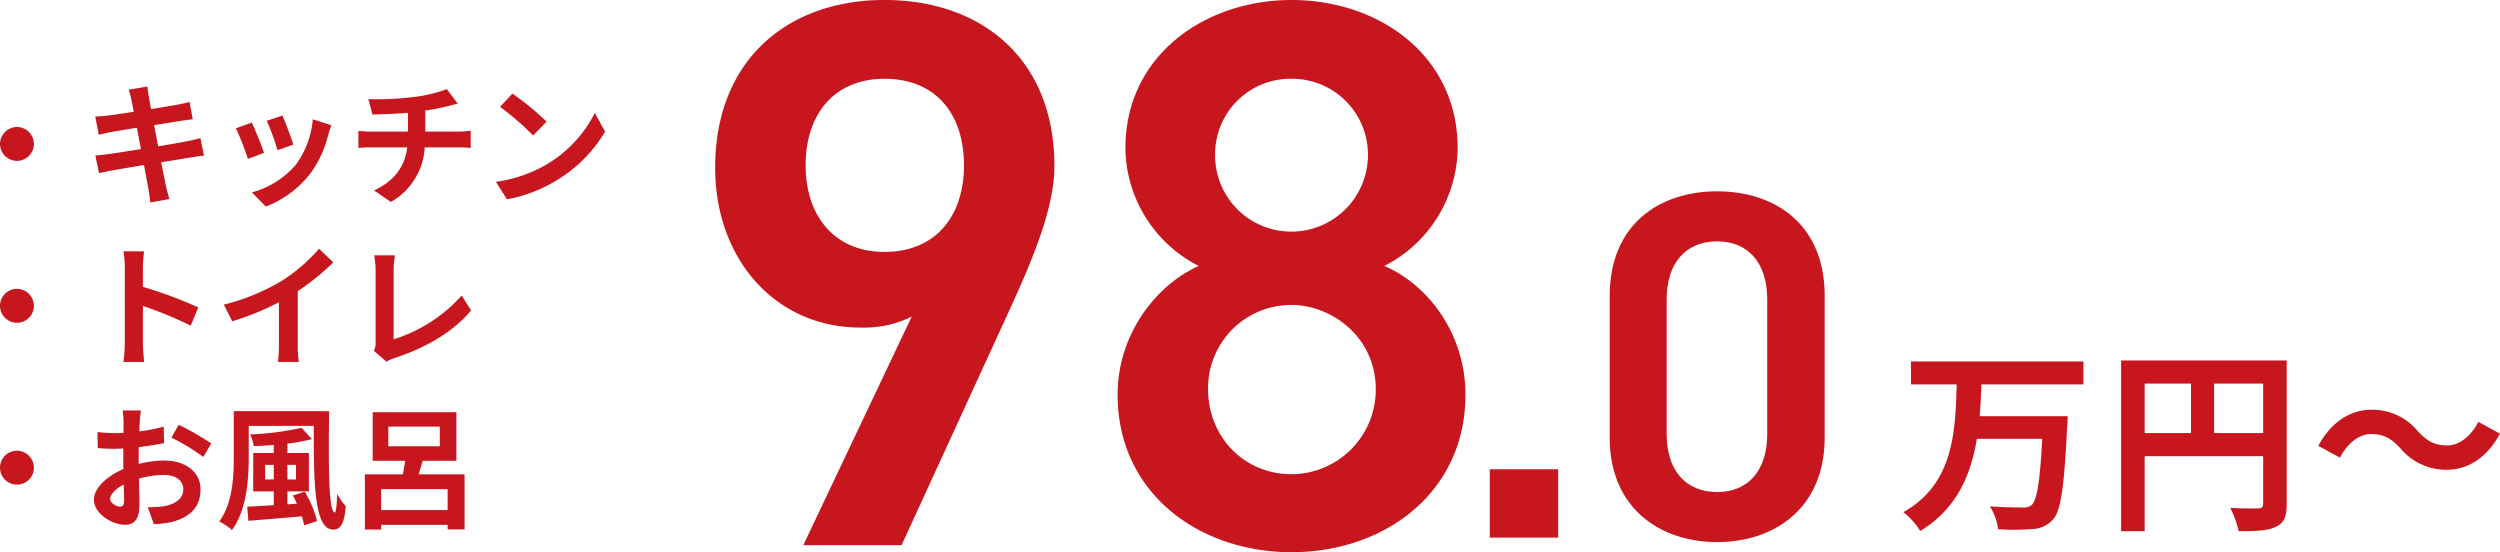
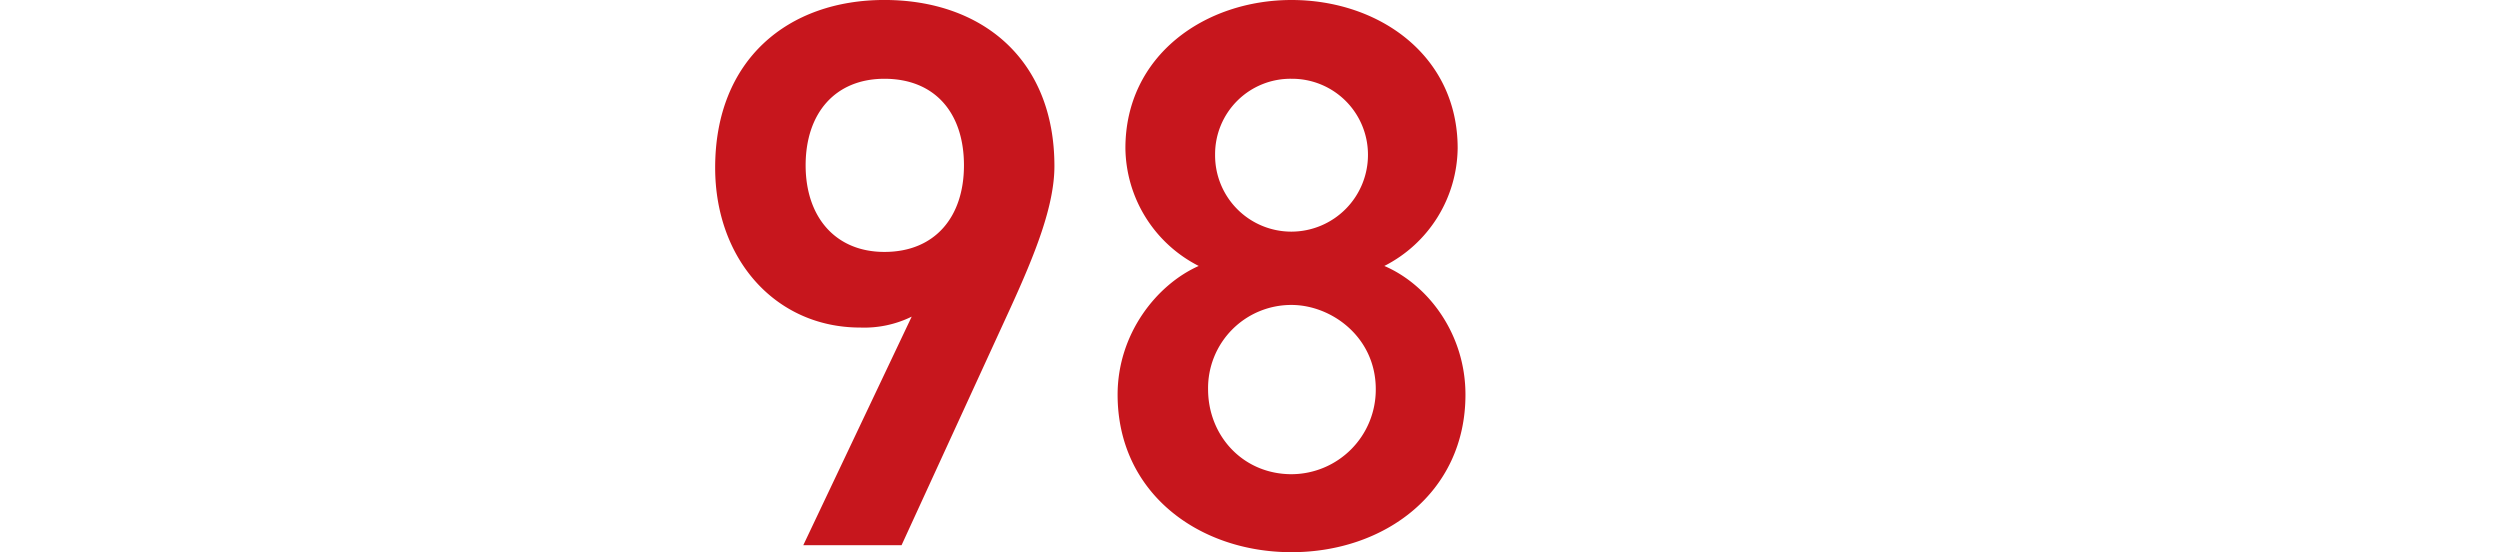
<svg xmlns="http://www.w3.org/2000/svg" width="509.658" height="112.572" viewBox="0 0 509.658 112.572">
  <g transform="translate(-842.058 -1367.78)">
-     <path d="M-24.4-26.48v-4.68H-59.56v4.68h9.32c-.28,9.64-.6,20.28-10.88,26.04A14.234,14.234,0,0,1-57.68,3.4C-50.24-1.08-47.36-8-46.12-15.4H-32.8c-.44,8.56-1.08,12.48-2.12,13.48a2.573,2.573,0,0,1-1.88.52c-1.2,0-3.92,0-6.68-.24A11.433,11.433,0,0,1-41.8,3.04,48.9,48.9,0,0,0-34.84,3a5.8,5.8,0,0,0,4.28-2C-29-.76-28.32-5.6-27.72-17.88c.08-.6.12-2.12.12-2.12H-45.56c.2-2.16.28-4.36.36-6.48ZM2.24-16.56V-26.64h10v10.08ZM-11.92-26.64h9.44v10.08h-9.44Zm28.96-4.72H-16.72V3.44h4.8V-11.84H12.24v9.68c0,.68-.28.92-1.04.96-.8,0-3.4.04-5.68-.12A19.442,19.442,0,0,1,7.24,3.44c3.56,0,5.96-.08,7.56-.88,1.68-.76,2.24-2.08,2.24-4.68ZM40.2-13.48a12.1,12.1,0,0,0,9.44,4.4c4.28,0,8.2-2.4,10.88-7.36l-4.4-2.4c-1.52,2.84-3.8,4.8-6.36,4.8-2.76,0-4.24-1.04-5.96-2.88a12.1,12.1,0,0,0-9.44-4.4c-4.28,0-8.2,2.4-10.88,7.36l4.4,2.4c1.52-2.84,3.8-4.8,6.36-4.8C37.04-16.36,38.48-15.28,40.2-13.48Z" transform="translate(1291.195 1472.629)" fill="#c7161d" />
-     <path d="M13.5-13.716a3.48,3.48,0,0,0-3.456,3.456A3.48,3.48,0,0,0,13.5-6.8a3.48,3.48,0,0,0,3.456-3.456A3.48,3.48,0,0,0,13.5-13.716Zm23.328-5.562c.081.432.27,1.323.486,2.457-2.322.378-4.4.675-5.346.783-.837.108-1.647.162-2.511.189l.729,3.726c.918-.243,1.62-.378,2.484-.567.837-.135,2.916-.486,5.292-.864.243,1.377.54,2.889.81,4.347-2.727.432-5.238.837-6.48,1-.864.108-2.079.27-2.808.3l.756,3.618c.621-.162,1.539-.351,2.7-.567s3.7-.648,6.453-1.107c.432,2.268.783,4.131.918,4.914.162.783.243,1.728.378,2.727l3.888-.7c-.243-.864-.513-1.836-.7-2.646-.162-.837-.54-2.646-.972-4.86,2.376-.378,4.563-.729,5.859-.945,1.026-.162,2.133-.351,2.862-.405L50.9-11.448c-.7.216-1.7.432-2.754.648-1.215.243-3.429.621-5.859,1.026-.3-1.485-.567-2.97-.837-4.32,2.241-.351,4.293-.675,5.4-.864.81-.108,1.89-.27,2.484-.324l-.648-3.537c-.648.189-1.674.4-2.538.567-.972.189-3.024.513-5.319.891-.216-1.215-.378-2.106-.432-2.484-.135-.648-.216-1.566-.3-2.106l-3.807.621C36.477-20.682,36.666-20.061,36.828-19.278Zm30.807,3.24-3.213,1.053a44.971,44.971,0,0,1,2.187,5.994l3.24-1.134C69.471-11.367,68.148-14.877,67.635-16.038ZM77.6-14.067l-3.78-1.215a18.466,18.466,0,0,1-3.456,9.261A18.167,18.167,0,0,1,61.4-.378l2.835,2.889a21.085,21.085,0,0,0,9.045-6.7A21.771,21.771,0,0,0,76.95-12.1C77.112-12.636,77.274-13.2,77.6-14.067Zm-16.227-.54-3.24,1.161a54.536,54.536,0,0,1,2.457,6.237l3.294-1.242C63.342-9.963,62.046-13.23,61.371-14.607Zm23.76-4.779.837,3.132c1.809-.054,4.644-.135,7.236-.351v3.834H85.59a23.5,23.5,0,0,1-2.484-.162V-9.45c.7-.054,1.7-.108,2.538-.108h7.425c-.513,4-2.673,6.885-6.777,8.775l3.429,2.349A13.606,13.606,0,0,0,96.633-9.558h6.993c.729,0,1.647.054,2.376.108v-3.483c-.594.054-1.863.162-2.457.162h-6.8v-4.293a43.587,43.587,0,0,0,4.536-.891c.459-.108,1.161-.3,2.079-.513l-2.214-2.97a29.265,29.265,0,0,1-6.8,1.62A63.715,63.715,0,0,1,85.131-19.386Zm29.376-1.134-2.538,2.7a56.139,56.139,0,0,1,6.75,5.832l2.754-2.808A54.531,54.531,0,0,0,114.507-20.52ZM111.132-2.538,113.4,1.026a29.24,29.24,0,0,0,10.017-3.807,28.711,28.711,0,0,0,9.99-9.99L131.3-16.578a25.423,25.423,0,0,1-9.828,10.5A27.828,27.828,0,0,1,111.132-2.538ZM13.5,19.284a3.456,3.456,0,1,0,3.456,3.456A3.48,3.48,0,0,0,13.5,19.284ZM35.478,30.408a29.656,29.656,0,0,1-.27,3.78H39.42c-.108-1.107-.243-3-.243-3.78V22.767a77.986,77.986,0,0,1,9.747,4.023l1.539-3.726a88.183,88.183,0,0,0-11.286-4.185v-4a29.356,29.356,0,0,1,.243-3.24H35.208a18.743,18.743,0,0,1,.27,3.24Zm20.2-7.911,1.7,3.4a54.1,54.1,0,0,0,9.531-3.888v8.64a30.239,30.239,0,0,1-.189,3.537h4.266a18.562,18.562,0,0,1-.243-3.537V19.743A49.525,49.525,0,0,0,78,13.884L75.087,11.1a34.615,34.615,0,0,1-7.614,6.561A43.416,43.416,0,0,1,55.674,22.5ZM86.265,31.92l2.565,2.214a6.969,6.969,0,0,1,1.593-.729c6.372-2.079,11.961-5.292,15.66-9.72l-1.917-3.051a30.938,30.938,0,0,1-13.878,8.937V15.531a19.75,19.75,0,0,1,.27-3.078H86.319a17.25,17.25,0,0,1,.3,3.078V30.165A3.526,3.526,0,0,1,86.265,31.92ZM13.5,52.284a3.456,3.456,0,1,0,3.456,3.456A3.48,3.48,0,0,0,13.5,52.284Zm25.272-8.208H35.046a21.73,21.73,0,0,1,.189,2.376c0,.459,0,1.242-.027,2.187-.54.027-1.08.054-1.566.054a29.939,29.939,0,0,1-3.726-.216l.054,3.267a33.1,33.1,0,0,0,3.78.135c.432,0,.918-.027,1.431-.054v2.268c0,.621,0,1.269.027,1.917-3.321,1.431-6.021,3.888-6.021,6.237,0,2.862,3.7,5.13,6.318,5.13,1.782,0,2.97-.891,2.97-4.239,0-.918-.054-3.024-.108-5.157a18.2,18.2,0,0,1,5.076-.756c2.349,0,3.969,1.08,3.969,2.916,0,1.971-1.728,3.051-3.915,3.456a20.79,20.79,0,0,1-3.321.189l1.242,3.483a24.72,24.72,0,0,0,3.537-.432c4.293-1.08,5.967-3.483,5.967-6.669,0-3.726-3.267-5.886-7.425-5.886a22.372,22.372,0,0,0-5.184.7v-1c0-.783,0-1.62.027-2.43,1.755-.216,3.618-.486,5.157-.837l-.081-3.348a33.067,33.067,0,0,1-4.968.972c.027-.675.054-1.323.081-1.917C38.583,45.723,38.691,44.562,38.772,44.076Zm7.7,2.916-1.485,2.619a42.958,42.958,0,0,1,6.507,3.942l1.62-2.754A56.421,56.421,0,0,0,46.467,46.992ZM32.508,62.112c0-.945,1.107-2.052,2.754-2.943.054,1.458.081,2.7.081,3.375,0,.918-.378,1.134-.864,1.134C33.777,63.678,32.508,62.949,32.508,62.112ZM64.1,58.143v-2.97h1.755v2.97Zm6.291-2.97v2.97H68.634v-2.97Zm-.648,6.237c.3.513.567,1.08.837,1.674l-1.944.135V60.573h4.374v-7.83H68.634V50.826a34.456,34.456,0,0,0,4.995-.918l-2.106-2.295a58.756,58.756,0,0,1-10.5,1.35,11.133,11.133,0,0,1,.783,2.376c1.3-.054,2.673-.108,4.05-.243v1.647H61.668v7.83h4.185v2.808c-2.052.135-3.915.243-5.4.3l.216,2.889c2.97-.243,6.993-.567,10.908-.918a17.157,17.157,0,0,1,.486,1.836l2.619-.864a22.087,22.087,0,0,0-2.511-5.994ZM57.7,44.211v9.4c0,4.05-.243,9.45-2.97,13.1a11.42,11.42,0,0,1,2.592,1.728c3-3.942,3.429-10.341,3.429-14.823v-6.4H74.007c0,11.5.054,21.141,3.969,21.141,1.647,0,2.268-1.485,2.565-4.752a15.782,15.782,0,0,1-1.782-2.511c-.027,2.133-.216,3.78-.459,3.78-1.3,0-1.3-10.044-1.161-20.655ZM87.75,64.38V60.114H101.3V64.38Zm1.458-17.01h10.5v4h-10.5Zm6.183,9.72c.27-.864.54-1.809.837-2.754h6.858V44.427H86.022v9.909h6.642c-.135.918-.324,1.863-.486,2.754H84.429V68.349H87.75V67.4H101.3v.918h3.456V57.09Z" transform="translate(832.014 1407.383)" fill="#c7161d" />
    <path d="M-58.035,0H-38l22.26-48.5c4.929-10.812,8.9-20.67,8.9-28.779,0-21.942-14.946-33.867-34.662-33.867-19.557,0-34.5,12.084-34.5,34.185,0,18.762,12.4,32.595,29.574,32.595a21.921,21.921,0,0,0,10.494-2.226Zm32.754-77.433c0,10.494-5.883,17.649-16.218,17.649-10.017,0-16.059-7.155-16.059-17.649,0-10.653,6.042-17.649,16.059-17.649C-31.164-95.082-25.281-88.086-25.281-77.433ZM6.042-30.687C6.042-10.653,22.578,1.431,41.5,1.431S76.956-10.653,76.956-30.687c0-12.4-7.632-22.419-16.536-26.235A27.284,27.284,0,0,0,75.366-80.931c0-18.921-16.059-30.21-33.867-30.21-17.649,0-33.867,11.289-33.867,30.21A27.284,27.284,0,0,0,22.578-56.922C13.992-53.106,6.042-43.089,6.042-30.687ZM24.486-31.8A16.947,16.947,0,0,1,41.5-48.972c8.109,0,17.172,6.519,17.172,17.172A17.236,17.236,0,0,1,41.5-14.469C31.641-14.469,24.486-22.26,24.486-31.8Zm1.431-47.859A15.372,15.372,0,0,1,41.5-95.082,15.472,15.472,0,0,1,57.081-79.659,15.642,15.642,0,0,1,41.5-63.918,15.541,15.541,0,0,1,25.917-79.659Z" transform="translate(1063.855 1478.921)" fill="#c7161d" />
-     <path d="M-19.392-13.938H-33.33V0h13.938ZM34.946-20.4V-49.288c0-14.746-10.3-21.311-21.917-21.311S-8.888-64.034-8.888-49.187V-20.4C-8.888-5.959,1.414.909,13.029.909S34.946-5.959,34.946-20.4ZM23.23-48.581v27.472c0,7.474-3.939,11.817-10.2,11.817-6.363,0-10.3-4.343-10.3-11.817V-48.581c0-7.474,3.939-11.817,10.3-11.817C19.291-60.4,23.23-56.055,23.23-48.581Z" transform="translate(1179.1 1477.382)" fill="#c7161d" />
  </g>
</svg>